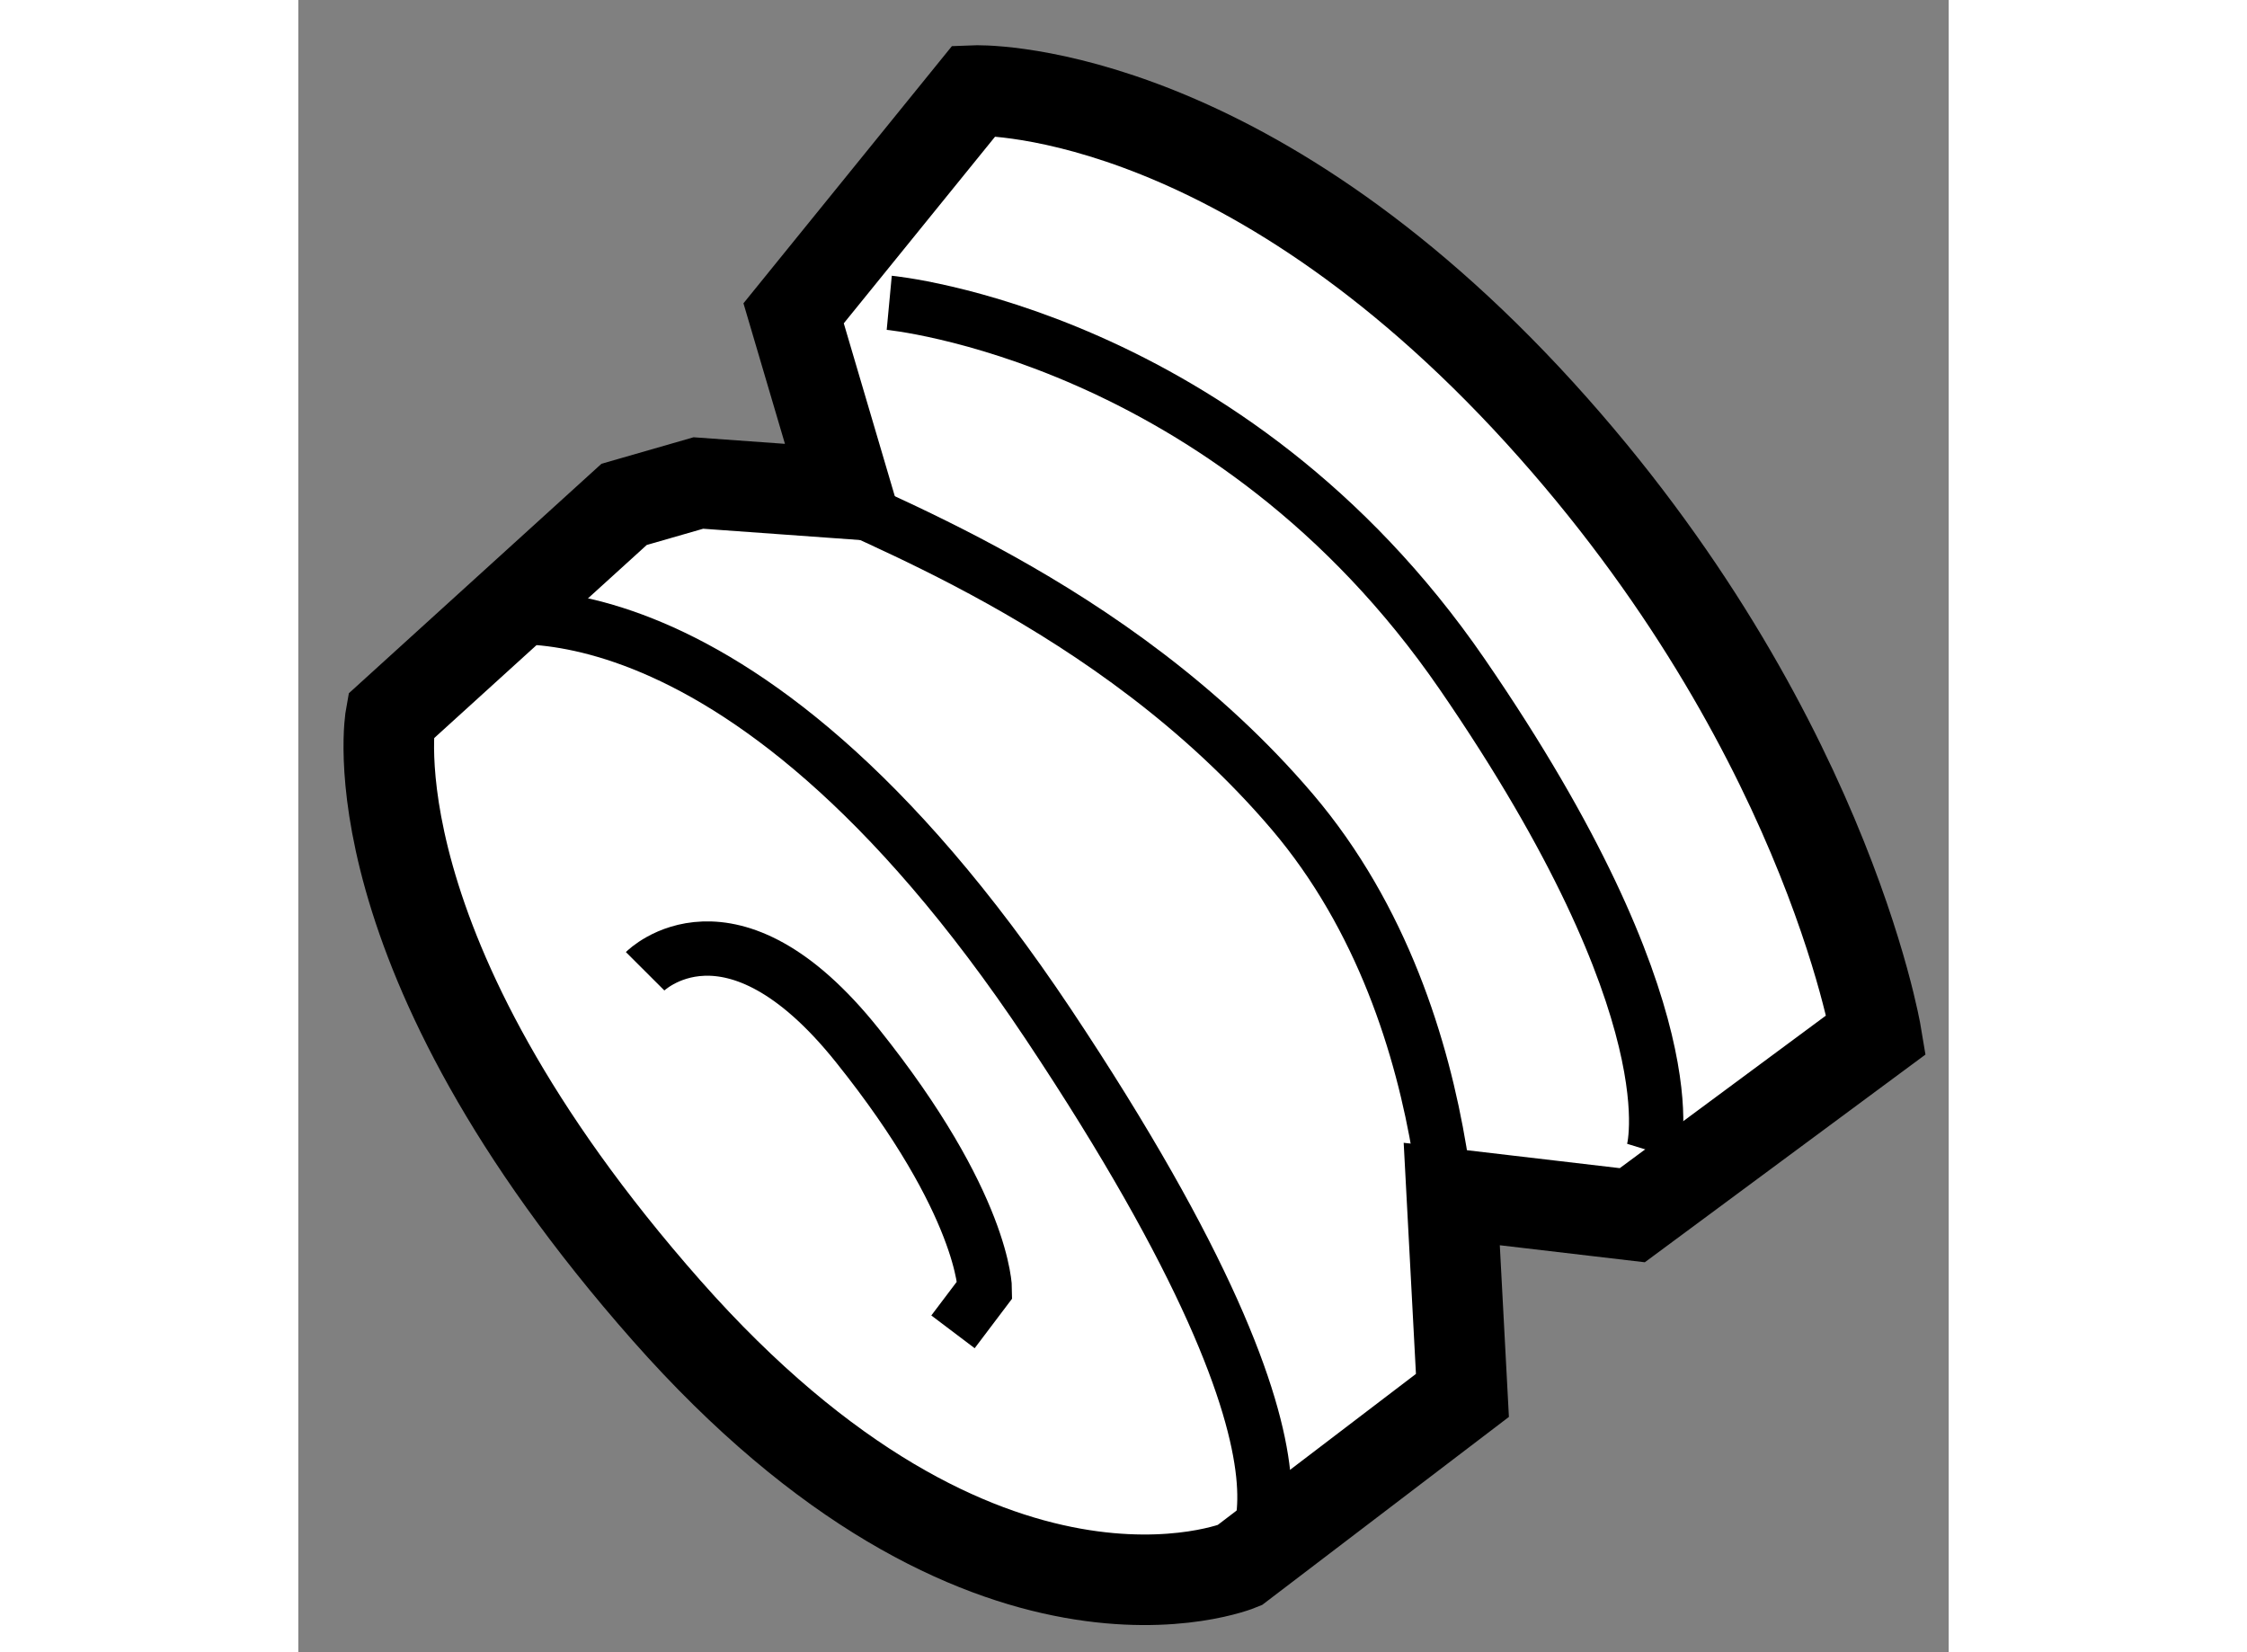
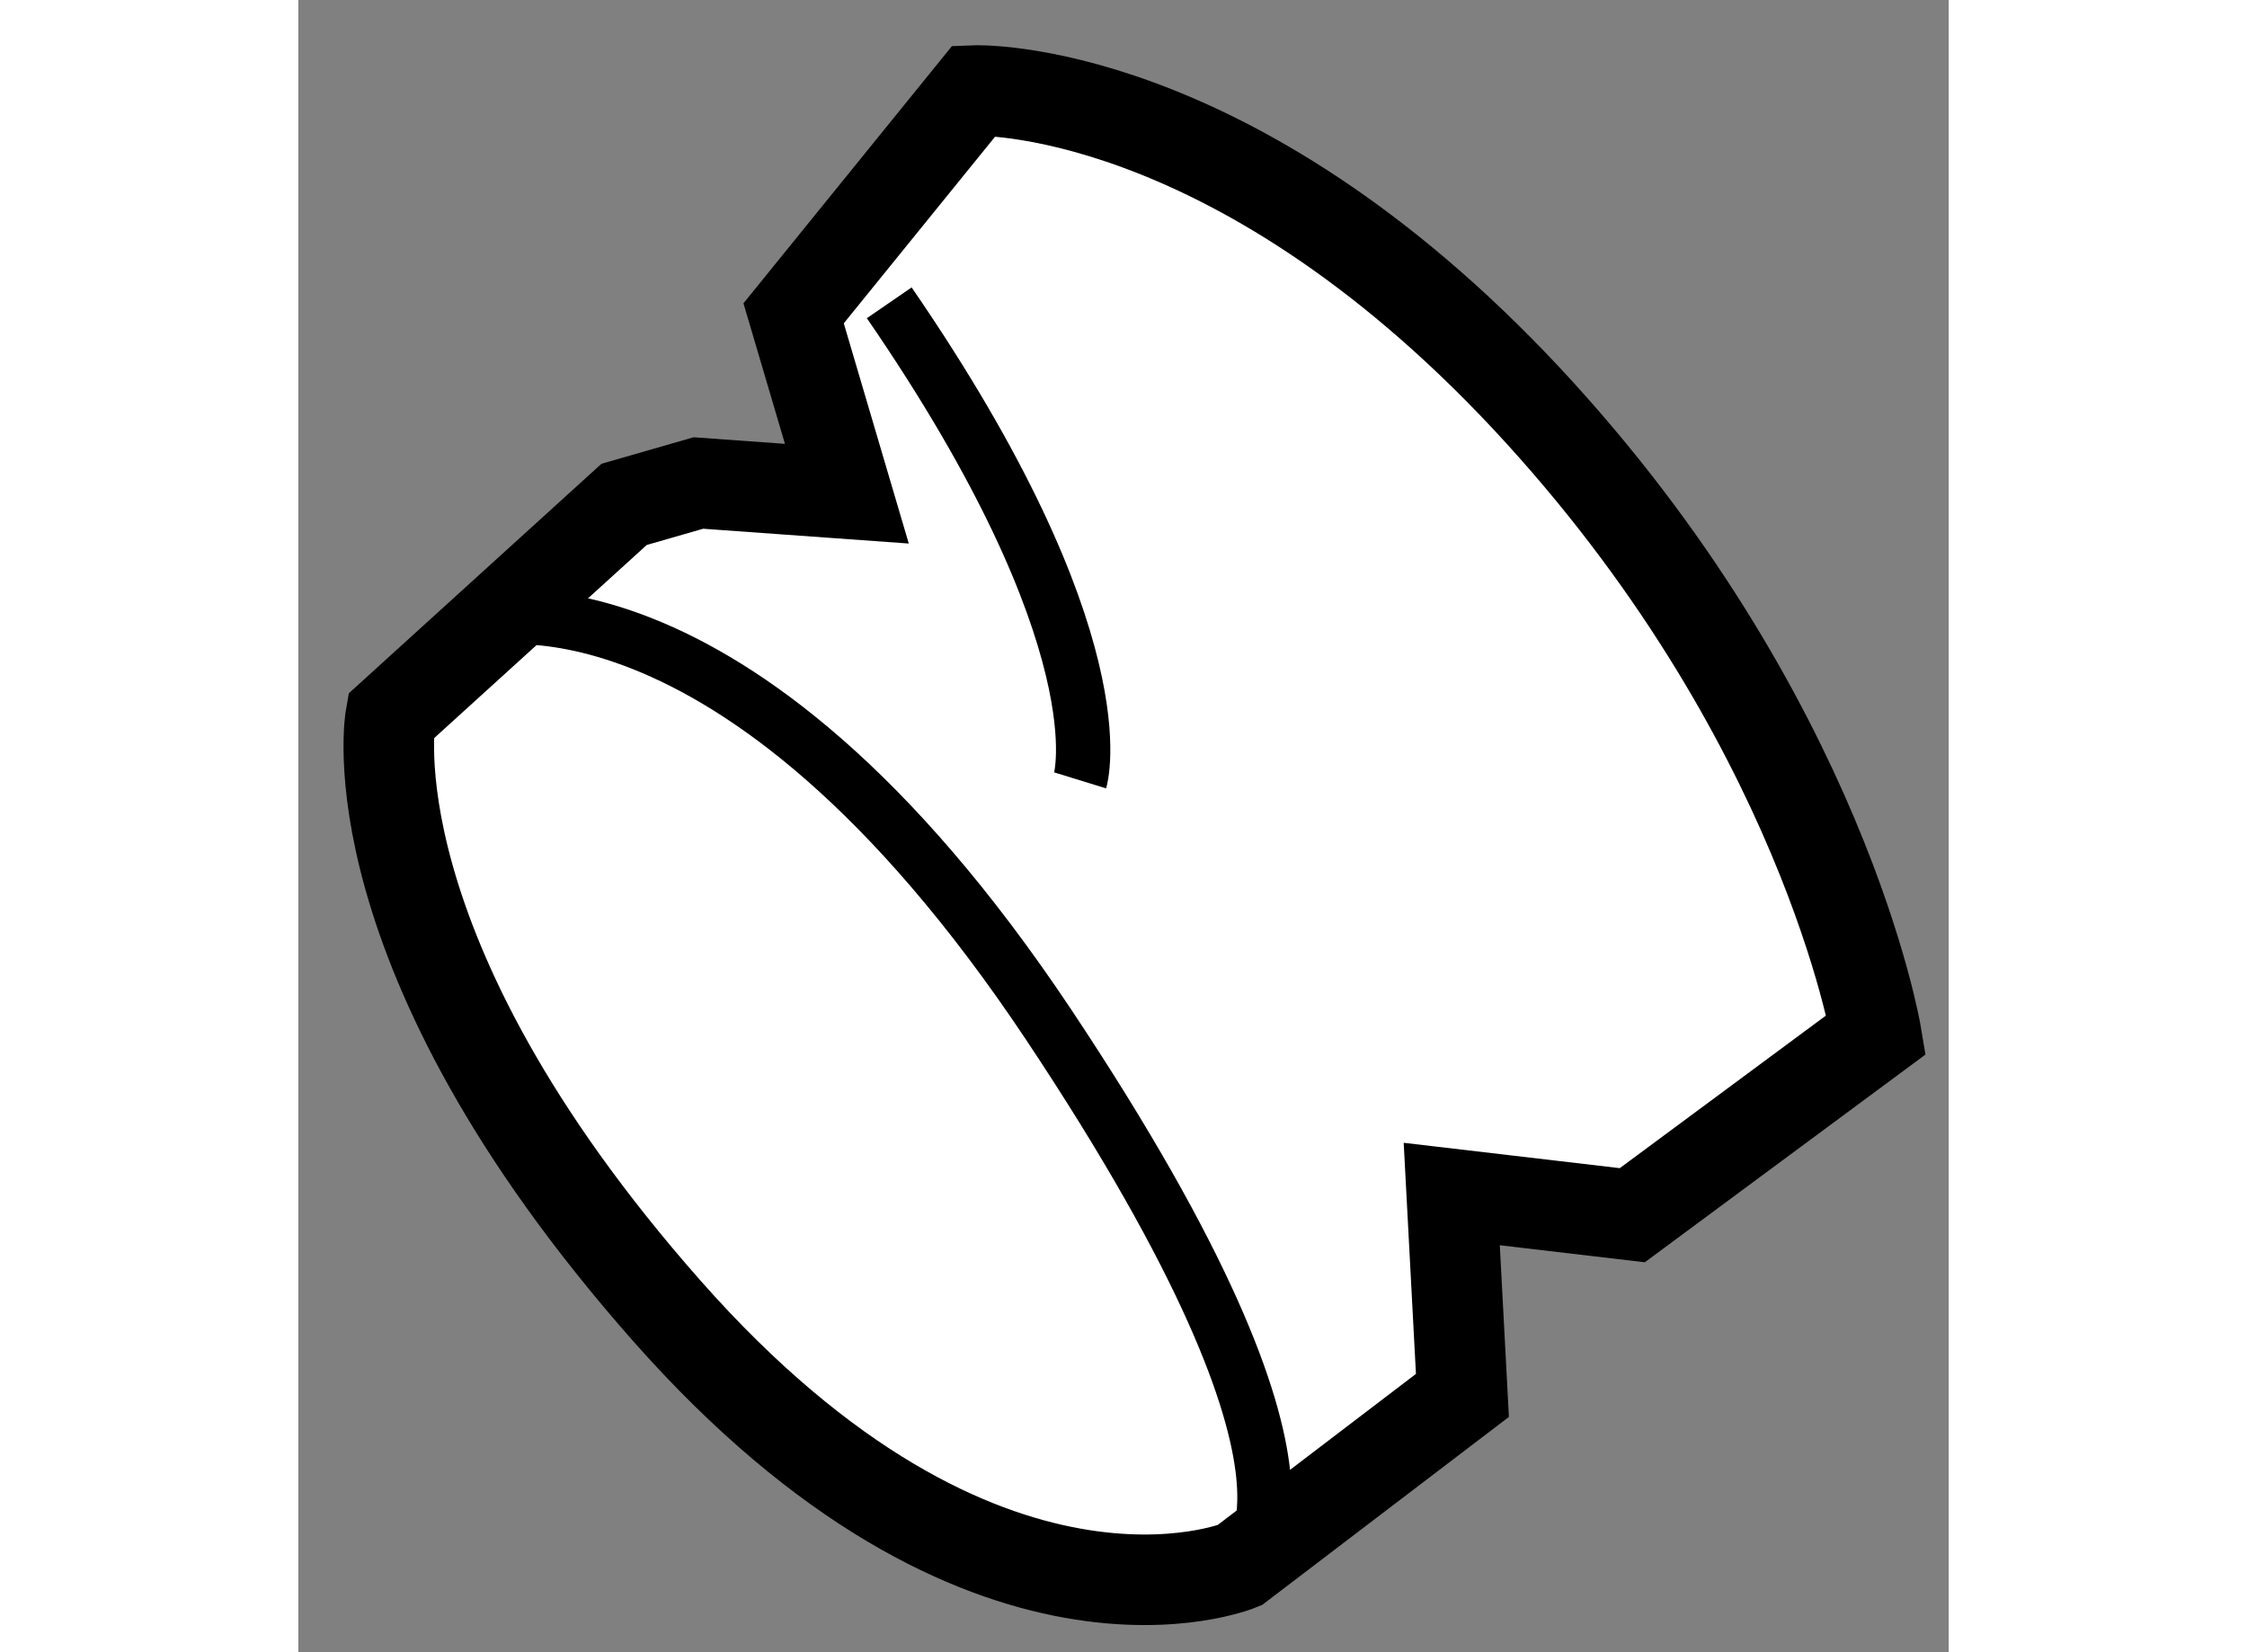
<svg xmlns="http://www.w3.org/2000/svg" version="1.1" x="0px" y="0px" width="244.8px" height="180px" viewBox="33.354 158.078 9.113 9.123" enable-background="new 0 0 244.8 180" xml:space="preserve">
  <rect x="33.354" y="158.078" width="9.113" height="9.123" fill="#808080" stroke="none" />
  <g>
    <path fill="#FFFFFF" stroke="#000000" stroke-width="0.5" d="M37.086,158.578l-0.997,1.23l0.294,0.996l-0.82-0.059l-0.41,0.118     l-1.289,1.171c0,0-0.234,1.288,1.523,3.28c1.758,1.992,3.164,1.407,3.164,1.407l1.231-0.938l-0.059-1.112l0.997,0.117l1.347-0.997     c0,0-0.292-1.757-1.933-3.515C38.492,158.521,37.086,158.578,37.086,158.578z" />
    <path fill="none" stroke="#000000" stroke-width="0.3" d="M34.332,161.508c0,0,1.406-0.41,3.164,2.226     c1.757,2.638,1.054,2.989,1.054,2.989" />
-     <path fill="none" stroke="#000000" stroke-width="0.3" d="M36.148,160.746c0.292,0.175,1.699,0.645,2.695,1.815     c0.996,1.172,0.879,2.871,0.879,2.871" />
-     <path fill="none" stroke="#000000" stroke-width="0.3" d="M36.617,159.75c0,0,1.875,0.176,3.164,2.051     c1.289,1.875,1.054,2.637,1.054,2.637" />
-     <path fill="none" stroke="#000000" stroke-width="0.3" d="M35.269,163.441c0,0,0.469-0.47,1.172,0.41     c0.704,0.879,0.704,1.348,0.704,1.348l-0.176,0.233" />
+     <path fill="none" stroke="#000000" stroke-width="0.3" d="M36.617,159.75c1.289,1.875,1.054,2.637,1.054,2.637" />
  </g>
</svg>